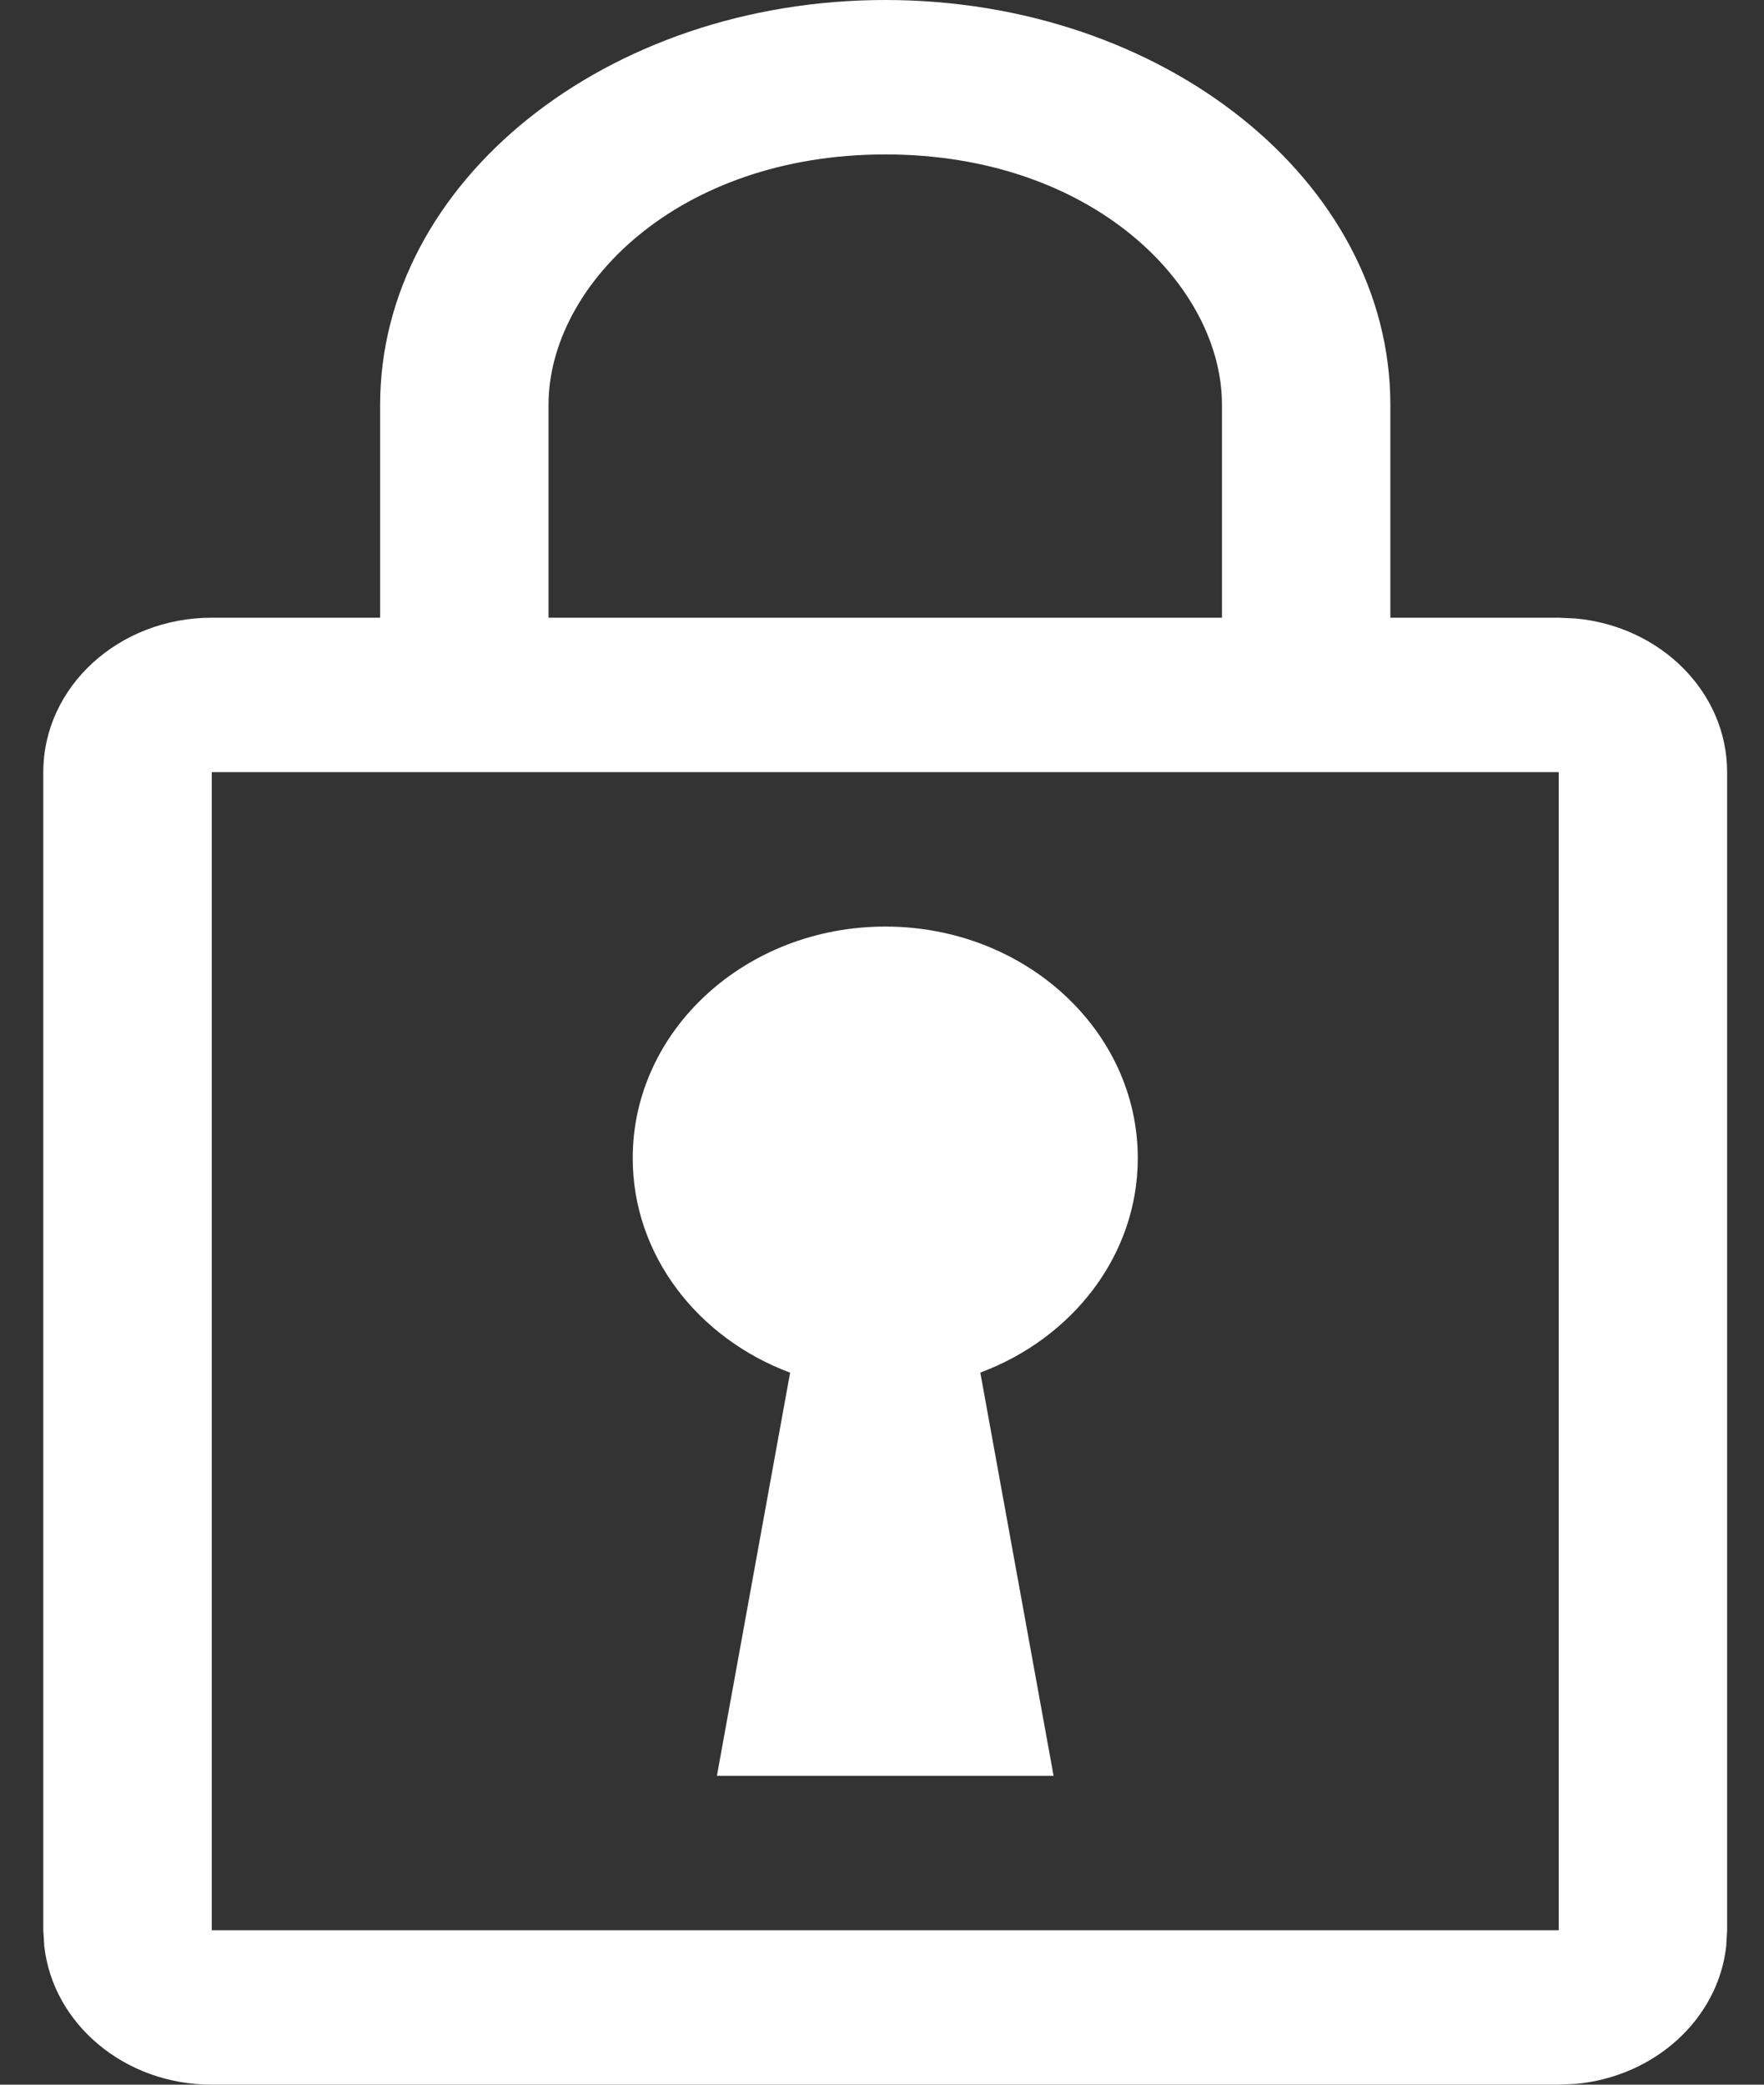
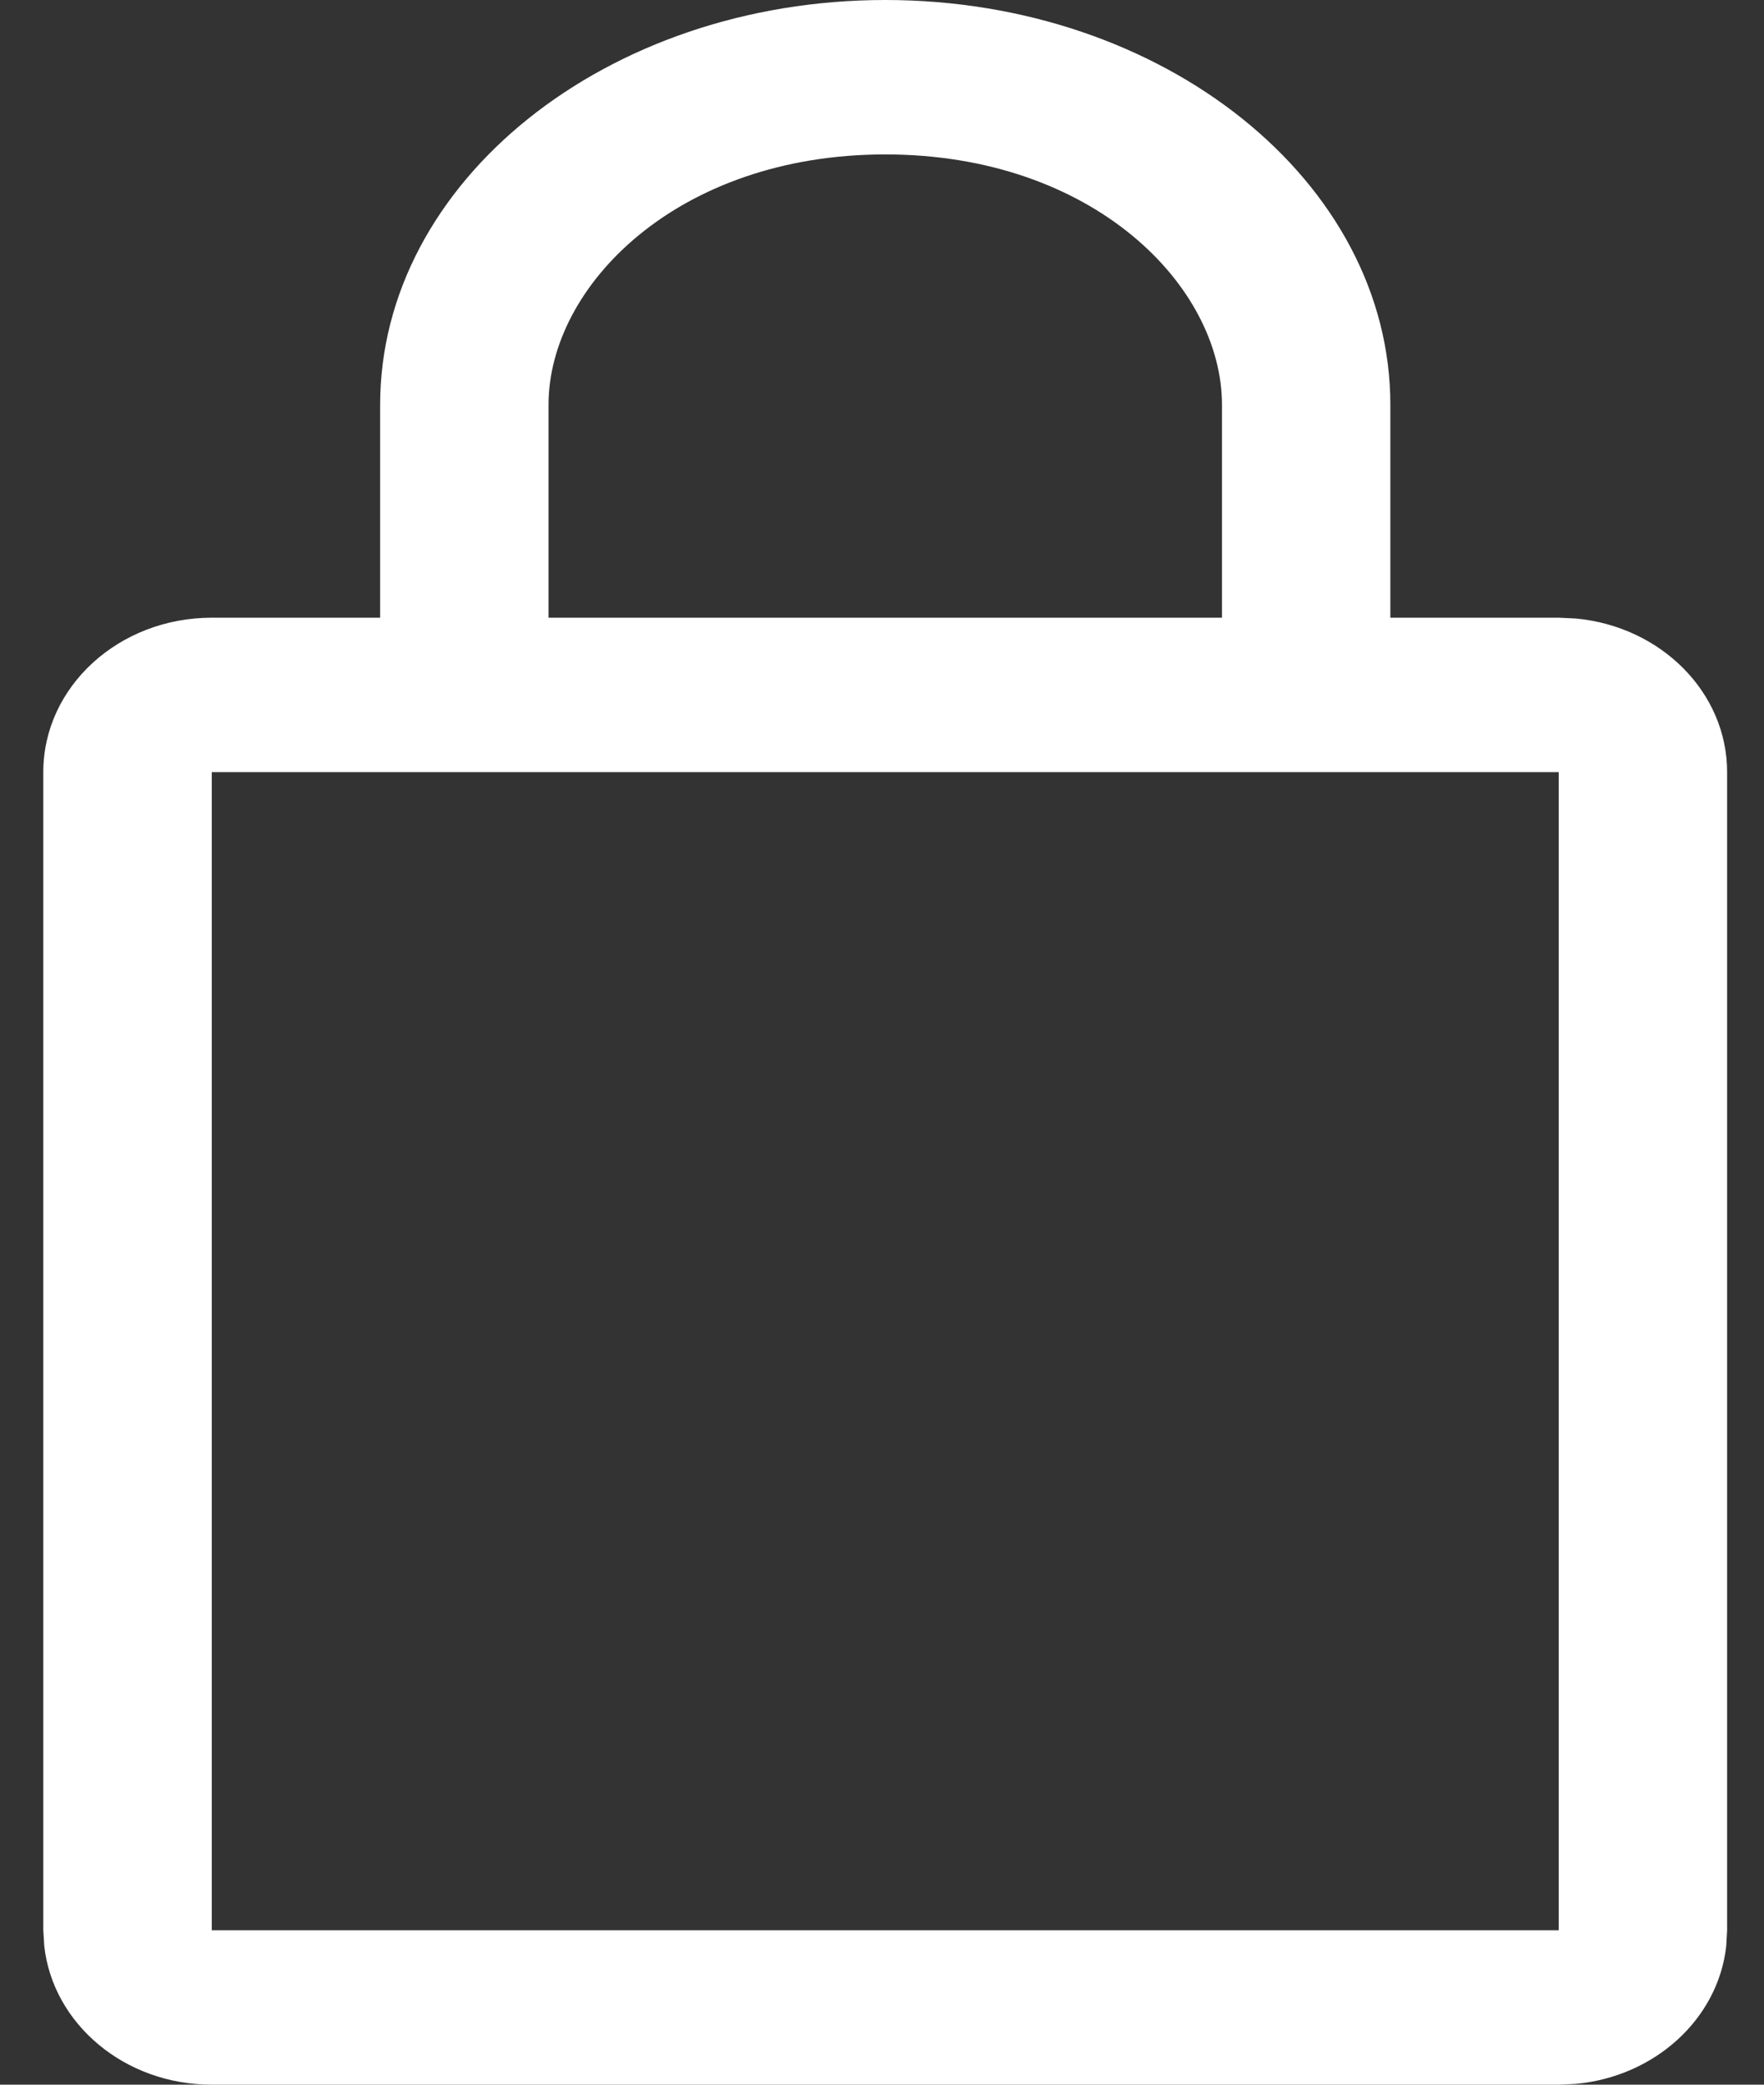
<svg xmlns="http://www.w3.org/2000/svg" width="22" height="26" viewBox="0 0 22 26" fill="none">
  <rect x="0" y="0" width="22" height="26" fill="#333333" stroke="none" />
-   <path d="M11.041 11.556C12.78 11.556 14.19 12.849 14.19 14.444C14.19 15.655 13.377 16.689 12.226 17.119L13.14 22.148H8.941L9.854 17.12C8.703 16.69 7.891 15.655 7.891 14.444C7.891 12.849 9.301 11.556 11.041 11.556Z" fill="white" />
  <path fill-rule="evenodd" clip-rule="evenodd" d="M11.041 0C14.515 0 17.34 2.264 17.34 5.049V7.704H19.44L19.654 7.714C20.713 7.813 21.54 8.633 21.54 9.63V24.074L21.529 24.271C21.429 25.177 20.643 25.898 19.654 25.99L19.44 26H2.641C1.554 26 0.66 25.242 0.552 24.271L0.54 24.074V9.63C0.54 8.566 1.481 7.704 2.641 7.704H4.741V5.049C4.741 2.265 7.566 2.05987e-07 11.041 0ZM2.641 24.074H19.44V9.63H2.641V24.074ZM11.041 1.926C8.451 1.926 6.841 3.564 6.841 5.049V7.704H15.24V5.049C15.24 3.563 13.63 1.926 11.041 1.926Z" fill="white" />
</svg>